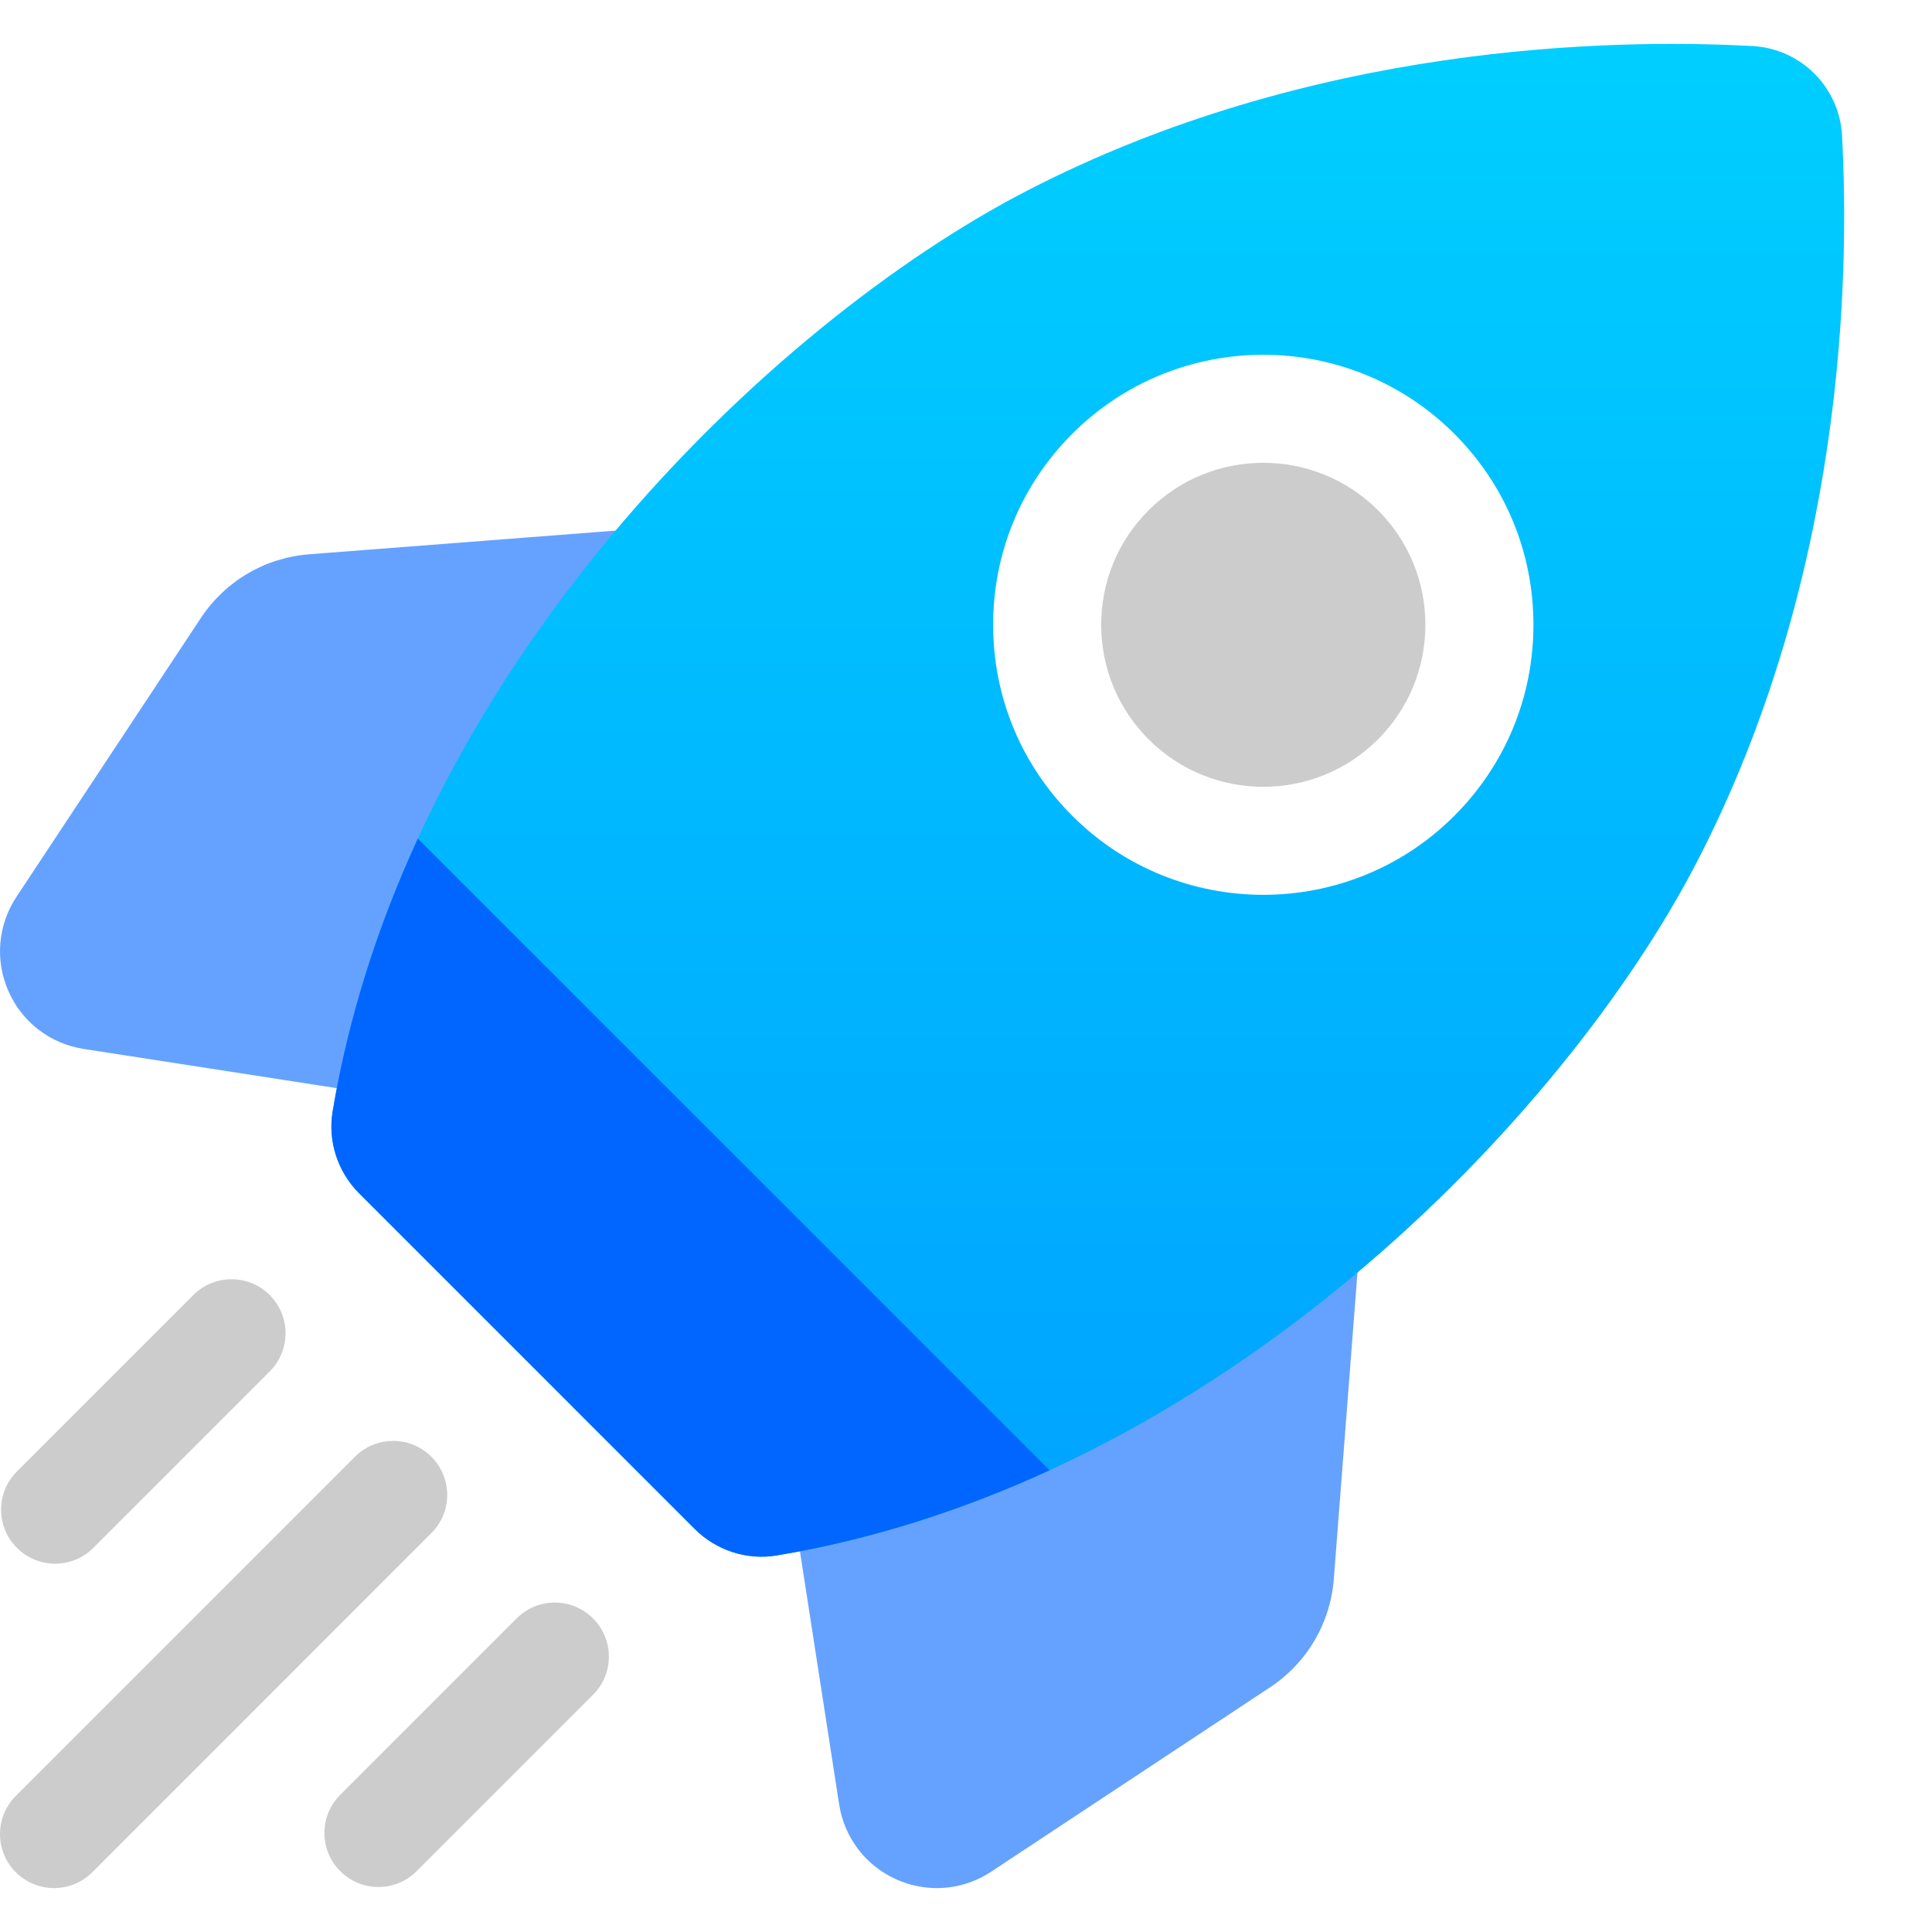
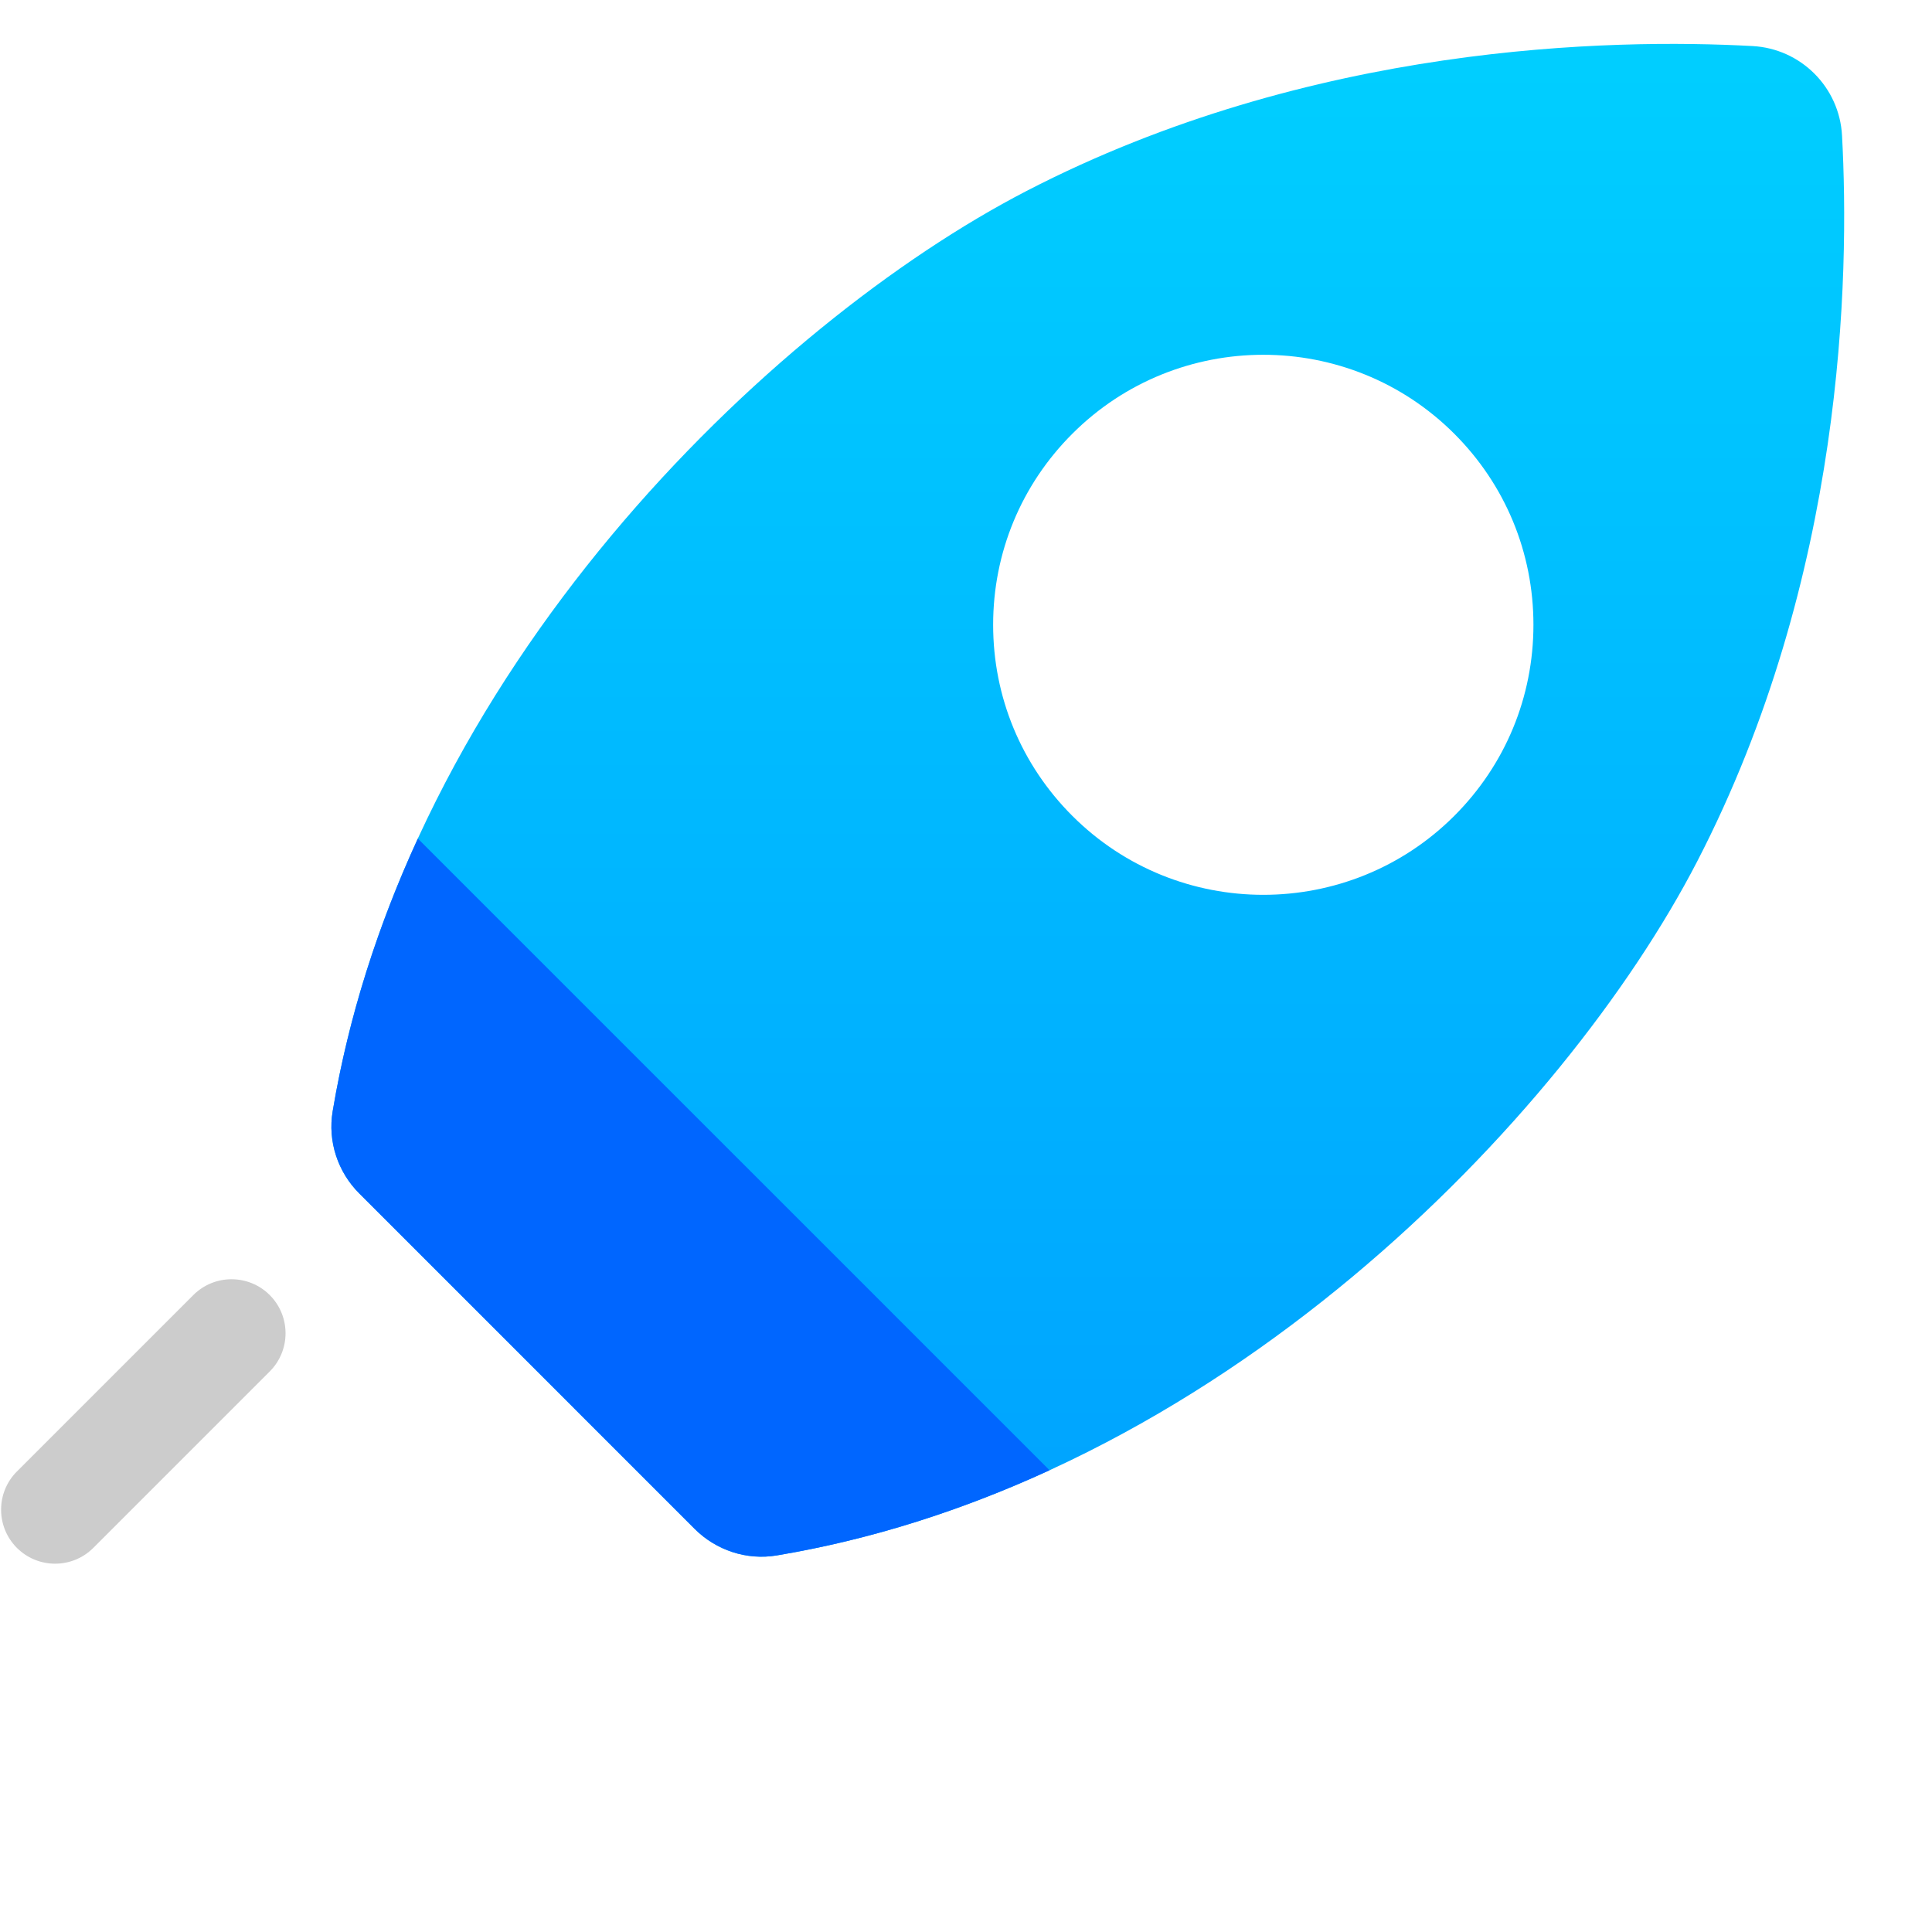
<svg xmlns="http://www.w3.org/2000/svg" width="44px" height="44px" viewBox="0 0 44 44" version="1.1">
  <title>UdunPC 19</title>
  <defs>
    <linearGradient x1="50%" y1="0%" x2="50%" y2="100%" id="linearGradient-1">
      <stop stop-color="#00CFFF" offset="0%" />
      <stop stop-color="#00A2FF" offset="100%" />
    </linearGradient>
  </defs>
  <g id="🍅Icons" stroke="none" stroke-width="1" fill="none" fill-rule="evenodd">
    <g id="icons" transform="translate(-849, -134)">
      <g id="UdunPC-19" transform="translate(849, 134)">
        <rect id="矩形" fill="#000000" opacity="0" x="0" y="0" width="44" height="44" />
-         <path d="M29.26,24.825 C29.653,24.574 30.154,24.566 30.555,24.806 C30.955,25.046 31.185,25.491 31.149,25.956 L31.149,25.956 L30.377,35.956 C30.299,36.968 29.768,37.87 28.921,38.43 L28.921,38.43 L22.574,42.626 C22.199,42.874 21.768,43 21.335,43 C21.027,43 20.717,42.936 20.424,42.807 C19.719,42.495 19.229,41.855 19.111,41.094 L19.111,41.094 L17.855,32.986 C17.781,32.504 17.998,32.024 18.408,31.761 L18.408,31.761 Z M17.044,11.851 C17.509,11.816 17.955,12.045 18.194,12.446 C18.434,12.846 18.427,13.347 18.176,13.741 L18.176,13.741 L11.239,24.592 C11.011,24.949 10.618,25.16 10.203,25.16 C10.14,25.16 10.077,25.155 10.014,25.145 L10.014,25.145 L1.906,23.889 C1.145,23.771 0.505,23.281 0.194,22.577 C-0.118,21.872 -0.05,21.069 0.374,20.426 L0.374,20.426 L4.571,14.079 C5.131,13.232 6.032,12.702 7.045,12.623 L7.045,12.623 Z" id="形状结合" fill="#0066FF" fill-rule="nonzero" opacity="0.604" />
        <path d="M23.379,4.349 C29.857,0.998 36.703,0.874 39.914,1.049 C41.014,1.109 41.891,1.986 41.951,3.086 C42.126,6.297 42.002,13.143 38.651,19.621 C35.634,25.456 27.707,33.749 17.69,35.424 C17.007,35.539 16.311,35.309 15.821,34.82 L15.821,34.82 L8.181,27.179 C7.691,26.689 7.462,25.993 7.576,25.31 C9.251,15.293 17.545,7.367 23.379,4.349 Z M33.121,9.879 C30.722,7.48 26.819,7.48 24.421,9.879 C23.258,11.041 22.618,12.586 22.618,14.229 C22.618,15.873 23.258,17.418 24.421,18.58 C25.62,19.779 27.195,20.379 28.771,20.379 C30.346,20.379 31.922,19.779 33.121,18.58 C34.283,17.418 34.923,15.873 34.923,14.229 C34.923,12.586 34.283,11.041 33.121,9.879 Z" id="形状结合" fill="url(#linearGradient-1)" />
        <path d="M7.576,25.31 C7.462,25.993 7.691,26.689 8.181,27.179 L15.821,34.82 C16.311,35.309 17.007,35.538 17.69,35.424 C19.87,35.06 21.95,34.382 23.903,33.484 L9.516,19.098 C8.619,21.05 7.941,23.131 7.576,25.31 L7.576,25.31 Z" id="路径" fill="#0066FF" fill-rule="nonzero" />
        <path d="M1.255,35.612 C1.57,35.612 1.885,35.492 2.125,35.252 L6.143,31.234 C6.623,30.754 6.623,29.975 6.143,29.494 C5.662,29.014 4.883,29.014 4.403,29.494 L0.385,33.512 C-0.095,33.992 -0.095,34.771 0.385,35.252 C0.626,35.492 0.94,35.612 1.255,35.612 Z" id="路径" fill="#CCCCCC" fill-rule="nonzero" />
-         <path d="M9.824,33.176 C9.344,32.696 8.565,32.696 8.084,33.176 L0.361,40.9 C-0.12,41.38 -0.12,42.159 0.361,42.64 C0.601,42.88 0.916,43 1.231,43 C1.546,43 1.861,42.88 2.101,42.64 L9.824,34.916 C10.305,34.436 10.305,33.656 9.824,33.176 Z" id="路径" fill="#CCCCCC" fill-rule="nonzero" />
-         <path d="M13.506,36.858 C13.026,36.377 12.246,36.377 11.766,36.858 L7.749,40.875 C7.268,41.355 7.268,42.134 7.749,42.615 C7.989,42.855 8.304,42.975 8.619,42.975 C8.934,42.975 9.249,42.855 9.489,42.615 L13.506,38.598 C13.987,38.117 13.987,37.338 13.506,36.858 L13.506,36.858 Z" id="路径" fill="#CCCCCC" fill-rule="nonzero" />
-         <path d="M28.771,10.54 C27.826,10.54 26.88,10.9 26.161,11.619 C25.463,12.316 25.079,13.243 25.079,14.229 C25.079,15.215 25.463,16.142 26.161,16.84 C27.6,18.279 29.942,18.279 31.381,16.84 C32.078,16.142 32.462,15.215 32.462,14.229 C32.462,13.243 32.078,12.316 31.381,11.619 C30.661,10.9 29.716,10.54 28.771,10.54 L28.771,10.54 Z" id="路径" fill="#CCCCCC" fill-rule="nonzero" />
      </g>
    </g>
  </g>
</svg>